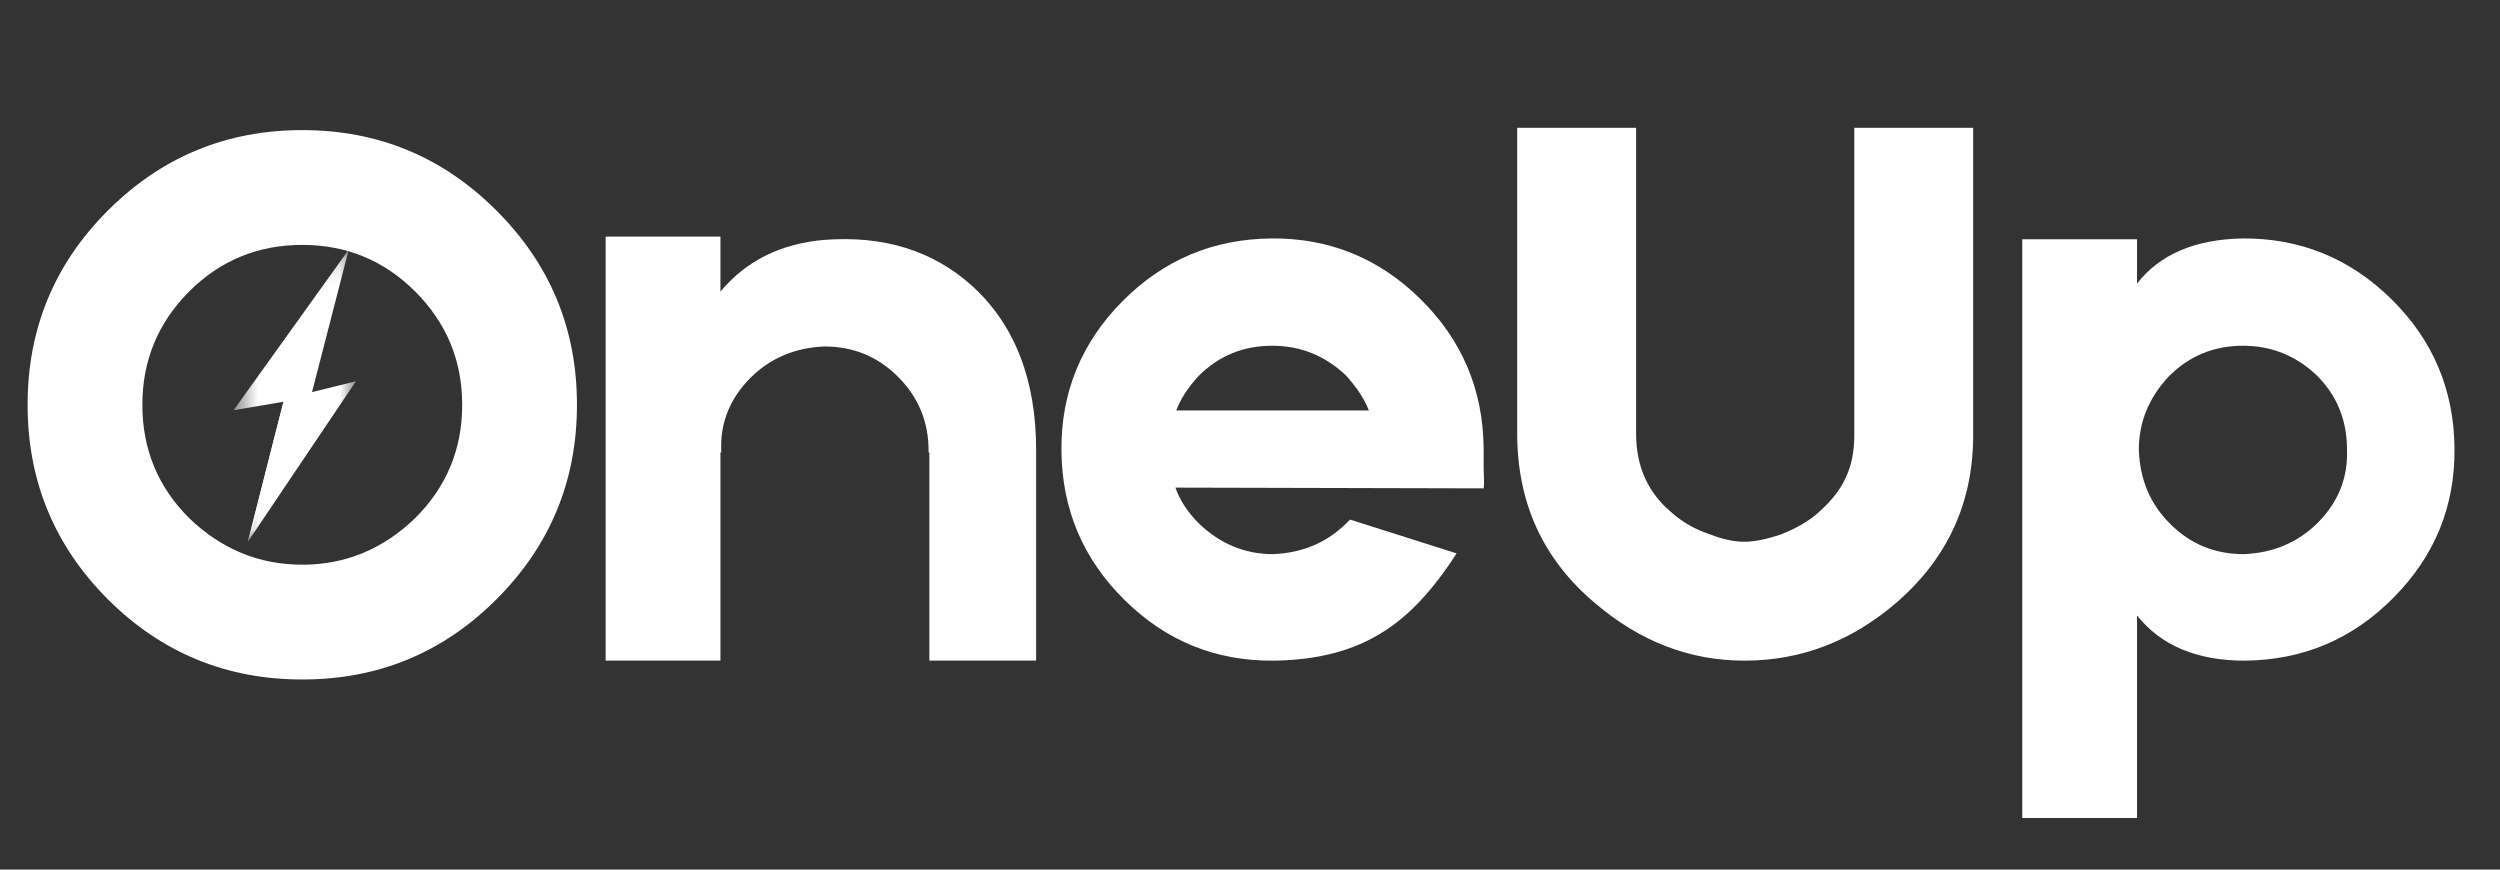
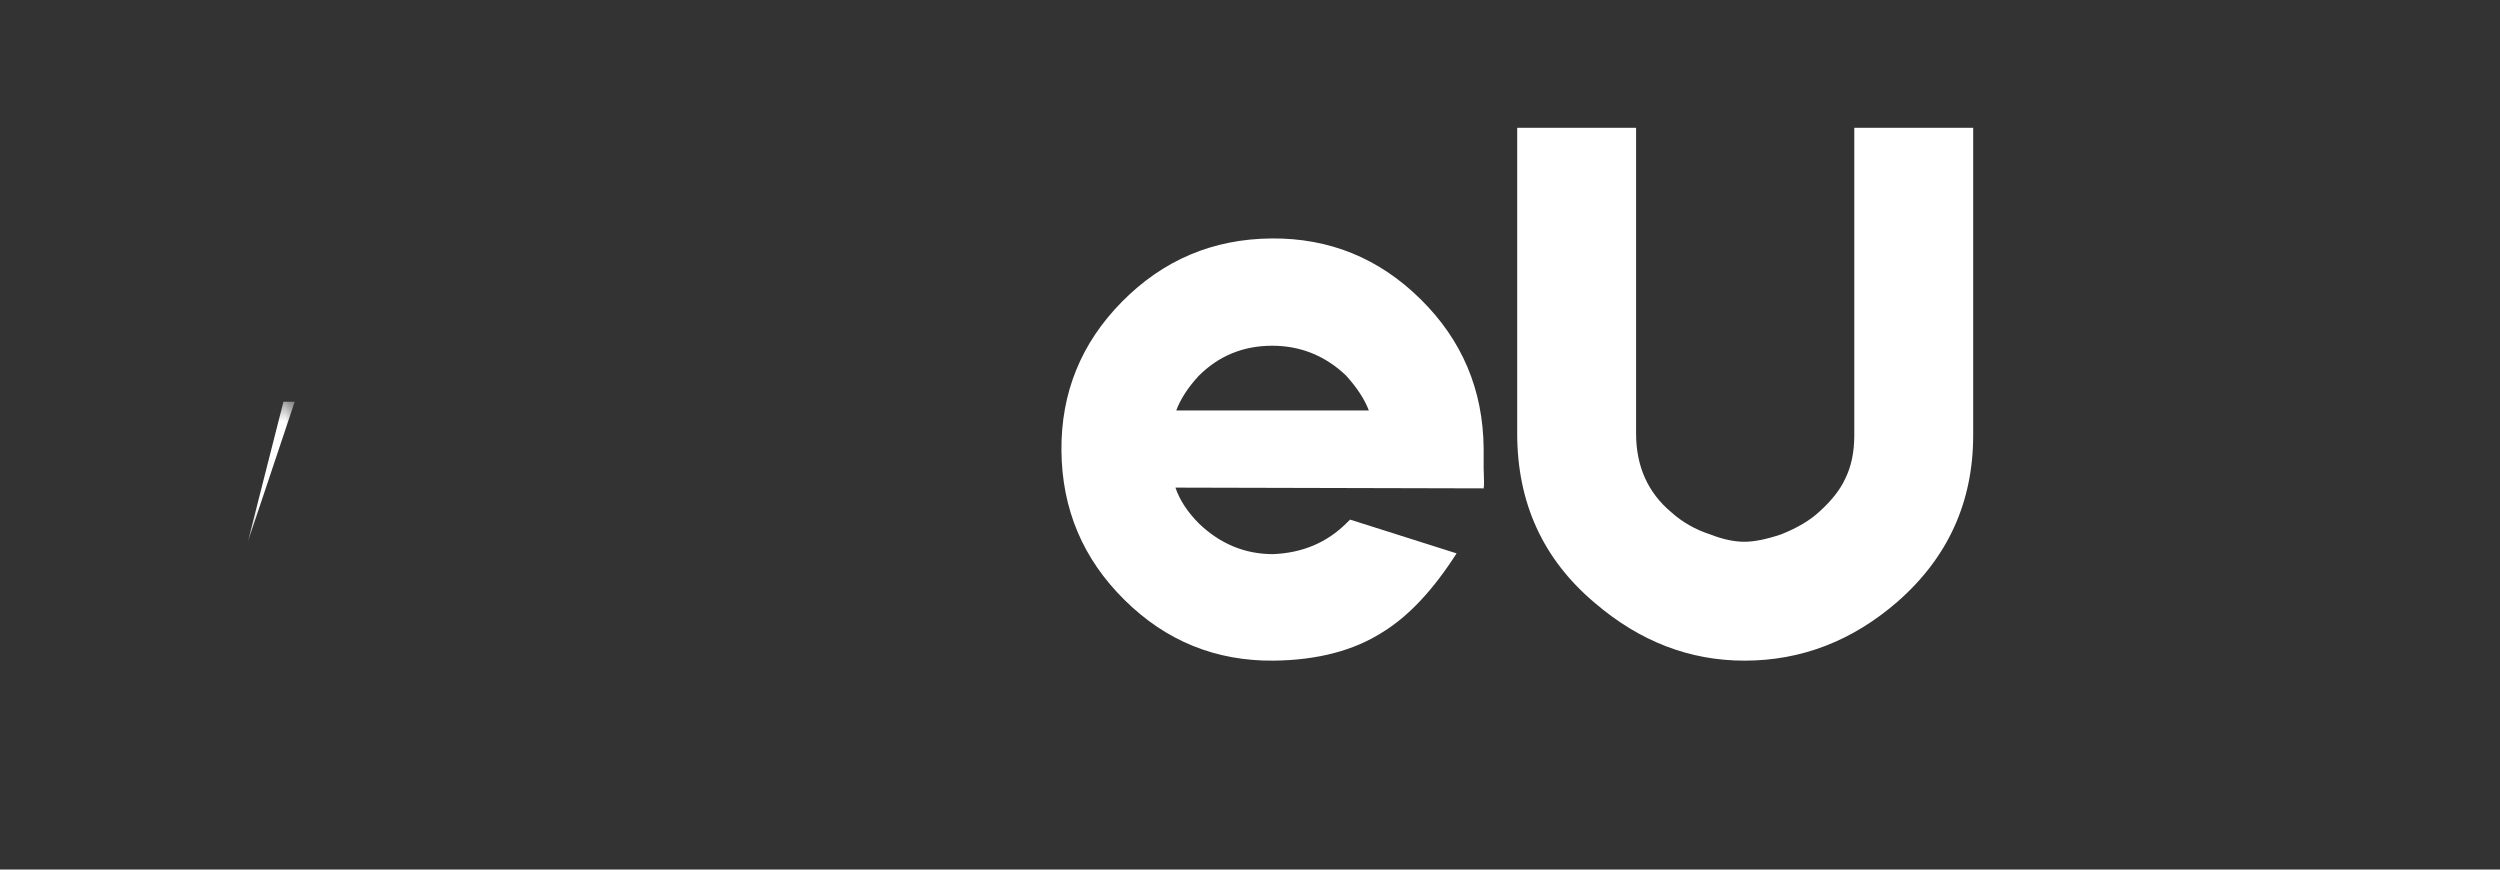
<svg xmlns="http://www.w3.org/2000/svg" width="92" height="32" viewBox="0 0 92 32" fill="none">
  <rect x="0" y="0" width="92" height="32" fill="#333333" stroke="none" />
-   <path d="M11.124 4.788C13.919 4.788 16.302 5.776 18.271 7.75C20.245 9.719 21.232 12.101 21.232 14.897C21.232 17.694 20.245 20.079 18.271 22.053C16.302 24.023 13.919 25.005 11.124 25.005C8.327 25.005 5.942 24.023 3.968 22.053C1.998 20.079 1.016 17.694 1.016 14.897C1.016 12.101 1.998 9.719 3.968 7.75C5.942 5.776 8.327 4.788 11.124 4.788ZM15.281 19.063C16.432 17.92 17.009 16.529 17.009 14.897C17.009 13.271 16.432 11.883 15.281 10.73C14.135 9.586 12.749 9.012 11.124 9.012C9.492 9.012 8.101 9.586 6.957 10.73C5.811 11.883 5.239 13.271 5.239 14.897C5.239 16.529 5.811 17.92 6.957 19.063C8.146 20.209 9.534 20.781 11.124 20.781C12.711 20.781 14.097 20.209 15.281 19.063Z" fill="white" />
-   <path d="M30.309 8.83C32.522 8.655 34.354 9.226 35.804 10.548C37.353 11.979 38.129 13.982 38.129 16.556V24.311H34.2V16.651H34.172V16.585C34.172 15.522 33.797 14.617 33.052 13.87C32.311 13.125 31.405 12.75 30.337 12.75C29.255 12.795 28.349 13.177 27.622 13.899C26.856 14.665 26.495 15.569 26.541 16.613V16.651H26.512V24.311H22.288V8.707H26.512V10.729C27.454 9.604 28.719 8.97 30.309 8.83Z" fill="white" />
  <path d="M54.598 17.222C54.617 17.647 54.617 17.896 54.598 17.972L43.256 17.944C43.413 18.406 43.705 18.85 44.129 19.273C44.912 20.02 45.819 20.392 46.844 20.392C47.931 20.35 48.837 19.965 49.558 19.244L49.682 19.121L53.602 20.364C52.74 21.712 51.836 22.677 50.887 23.259C49.824 23.942 48.486 24.293 46.872 24.312C44.739 24.331 42.91 23.589 41.386 22.082C39.853 20.57 39.08 18.739 39.061 16.586C39.042 14.456 39.785 12.626 41.291 11.101C42.803 9.57 44.635 8.794 46.787 8.775C48.918 8.756 50.747 9.501 52.273 11.006C53.803 12.512 54.579 14.344 54.598 16.501V17.222ZM46.815 12.723C45.745 12.723 44.841 13.098 44.101 13.843C43.714 14.268 43.441 14.688 43.285 15.106H50.374C50.215 14.688 49.933 14.259 49.53 13.815C48.763 13.089 47.859 12.723 46.815 12.723Z" fill="white" />
  <path d="M68.238 4.703H72.613V16.017C72.613 18.473 71.686 20.514 69.832 22.139C68.166 23.589 66.287 24.312 64.195 24.312C62.183 24.312 60.351 23.608 58.699 22.196C56.787 20.59 55.833 18.509 55.833 15.951V4.703H60.208V15.951C60.208 17.161 60.64 18.129 61.509 18.855C61.912 19.216 62.385 19.486 62.923 19.662C63.391 19.847 63.815 19.937 64.195 19.937C64.555 19.937 65.006 19.847 65.552 19.662C66.152 19.422 66.624 19.14 66.966 18.817C67.407 18.418 67.721 18.017 67.906 17.612C68.126 17.17 68.238 16.639 68.238 16.017V4.703Z" fill="white" />
-   <path d="M82.506 8.775C84.637 8.756 86.468 9.501 88.001 11.006C89.532 12.512 90.307 14.344 90.326 16.501C90.346 18.634 89.598 20.464 88.087 21.987C86.58 23.52 84.75 24.293 82.601 24.312C80.847 24.312 79.528 23.759 78.643 22.651V30.102H74.419V8.804H78.643V10.436C79.471 9.368 80.759 8.813 82.506 8.775ZM85.287 19.244C86.051 18.48 86.412 17.573 86.369 16.529C86.369 15.462 85.999 14.555 85.258 13.815C84.492 13.089 83.588 12.723 82.543 12.723C81.474 12.723 80.565 13.098 79.82 13.843C79.079 14.629 78.709 15.533 78.709 16.558C78.747 17.647 79.129 18.551 79.858 19.273C80.598 20.02 81.502 20.392 82.572 20.392C83.654 20.35 84.558 19.965 85.287 19.244Z" fill="white" />
  <mask id="mask0_22_483" style="mask-type:luminance" maskUnits="userSpaceOnUse" x="8" y="9" width="6" height="11">
-     <path d="M8.59 9.167H13.103V19.937H8.59V9.167Z" fill="white" />
-   </mask>
+     </mask>
  <g mask="url(#mask0_22_483)">
    <path d="M8.597 15.095L12.835 9.185L11.482 14.429L13.098 14.03L9.121 19.938L10.431 14.785L8.597 15.095Z" fill="white" />
  </g>
  <mask id="mask1_22_483" style="mask-type:luminance" maskUnits="userSpaceOnUse" x="8" y="14" width="4" height="6">
    <path d="M8.628 14.633H11.057V19.936H8.628V14.633Z" fill="white" />
  </mask>
  <g mask="url(#mask1_22_483)">
    <path d="M10.431 14.783H10.846L9.121 19.936L10.431 14.783Z" fill="white" />
  </g>
</svg>